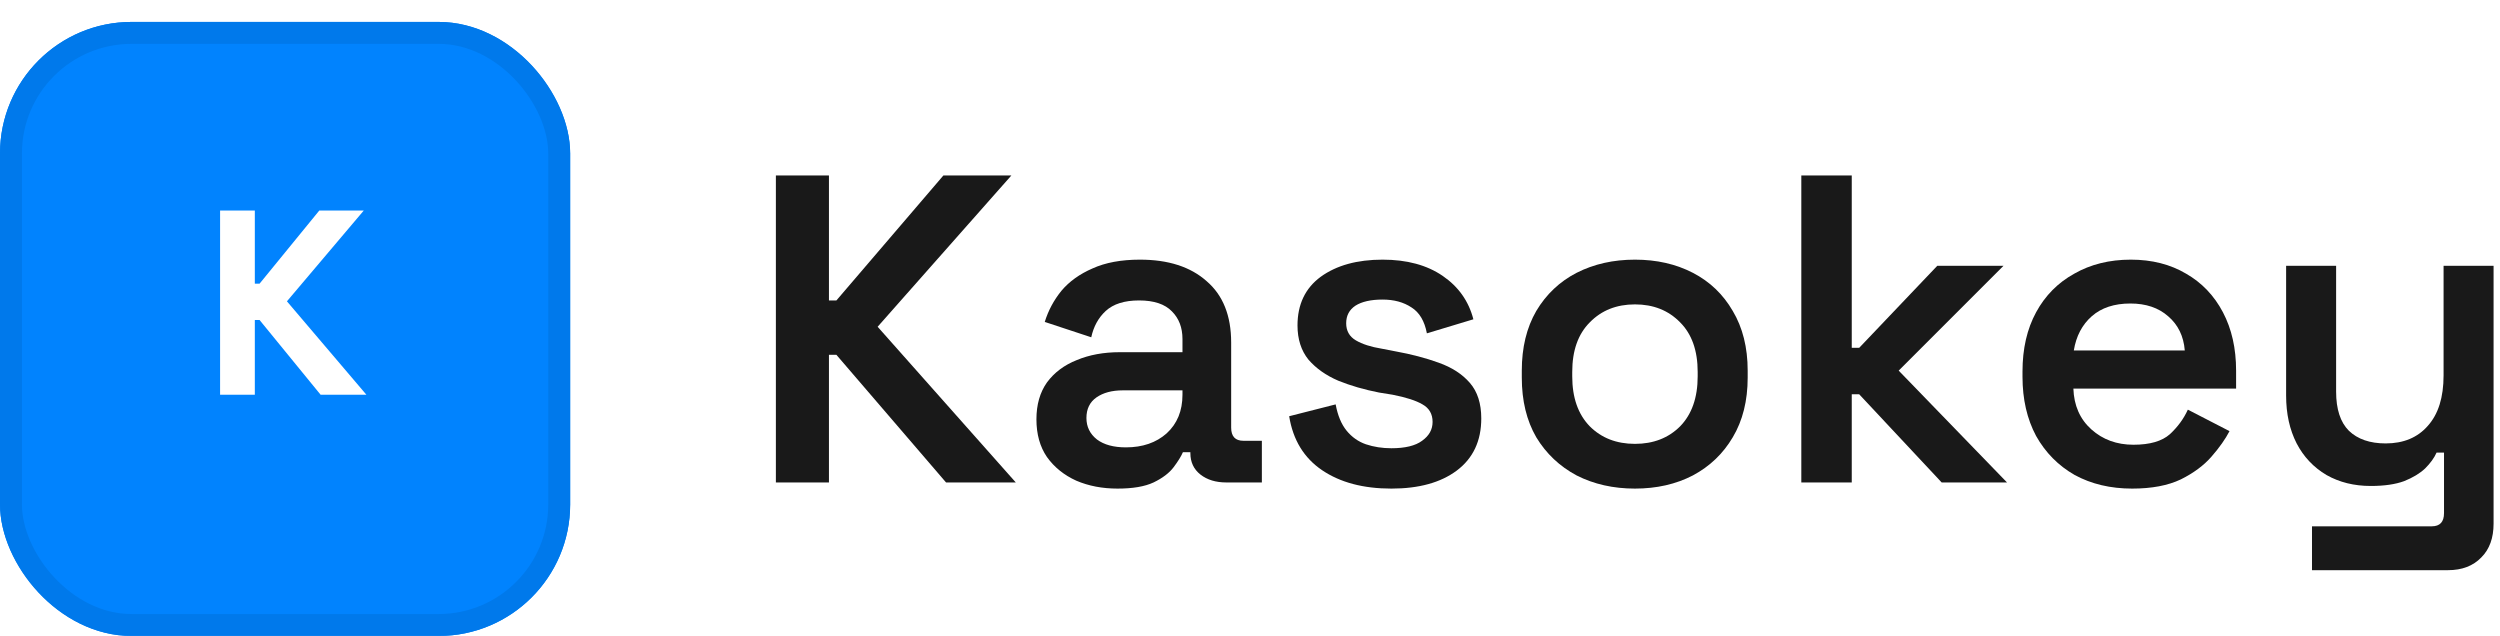
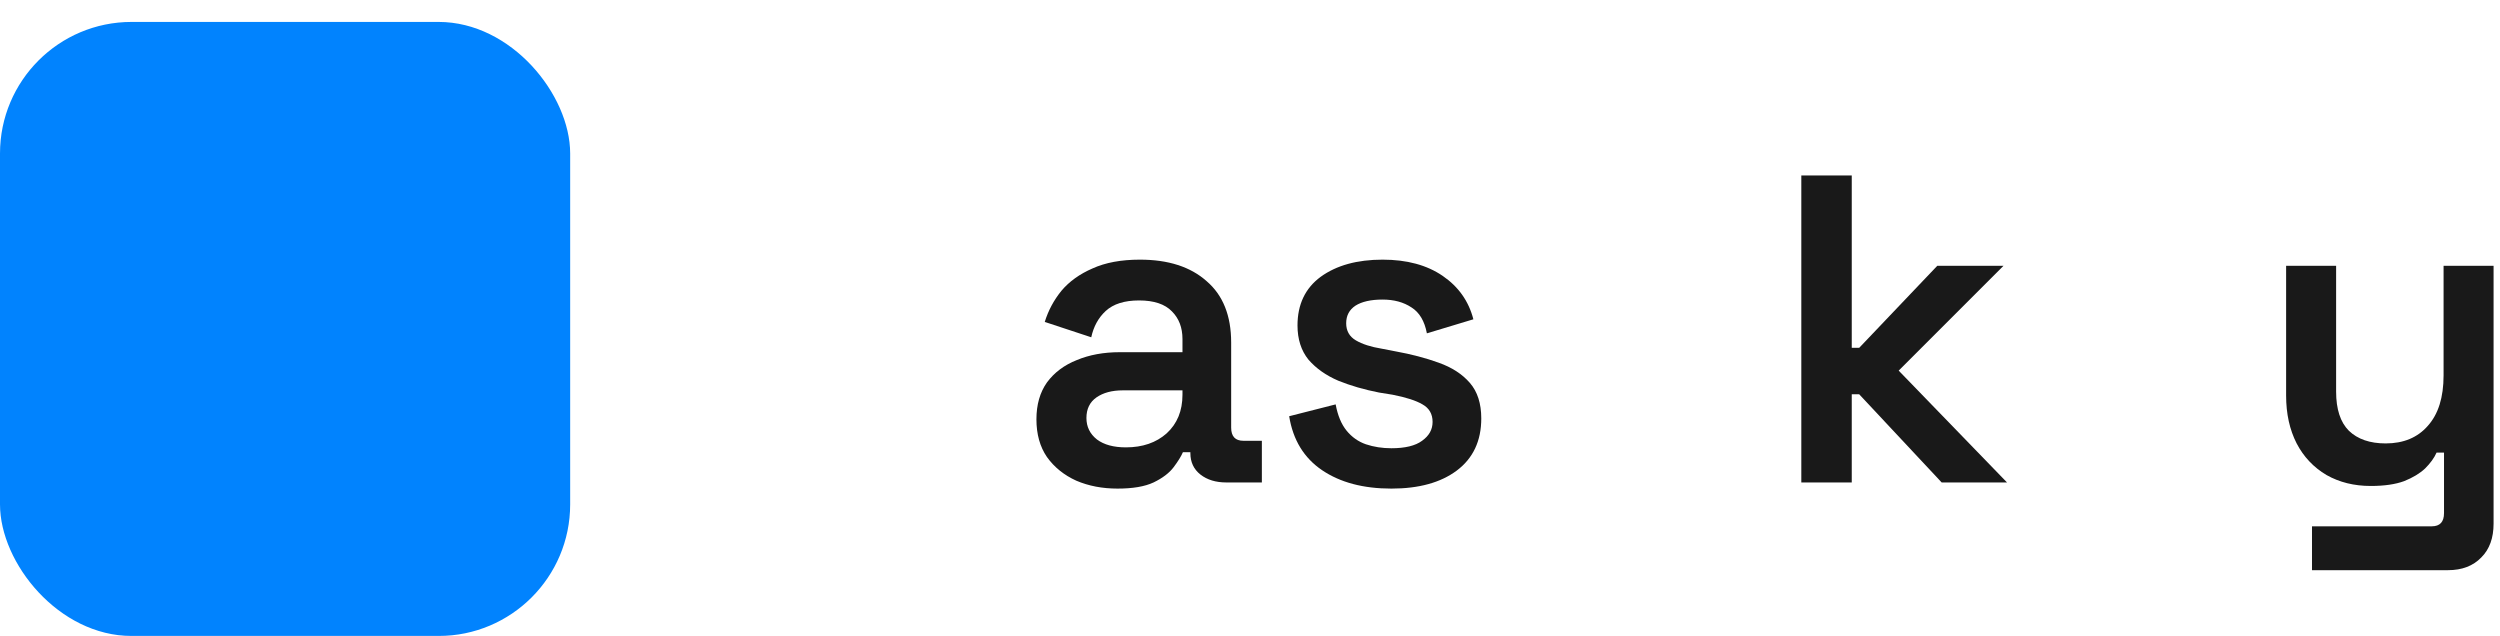
<svg xmlns="http://www.w3.org/2000/svg" width="114" height="29" viewBox="0 0 114 29" fill="none">
  <g filter="url(#filter0_d_87_12596)">
    <rect width="26" height="28" rx="6" fill="#0183FE" />
-     <rect x="0.5" y="0.5" width="25" height="27" rx="5.5" stroke="#0079EB" />
  </g>
-   <path d="M10.036 18V9.6H11.62V12.936H11.836L14.56 9.6H16.588L13.084 13.74L16.708 18H14.62L11.836 14.592H11.62V18H10.036Z" fill="white" />
-   <path d="M35.38 22V8H37.8V13.7H38.14L43.02 8H46.12L40.02 14.9L46.32 22H43.14L38.14 16.18H37.8V22H35.38Z" fill="#191919" />
  <path d="M50.961 22.28C50.268 22.28 49.641 22.16 49.081 21.92C48.521 21.667 48.075 21.307 47.741 20.84C47.421 20.373 47.261 19.8 47.261 19.12C47.261 18.453 47.421 17.893 47.741 17.44C48.075 16.987 48.528 16.647 49.101 16.42C49.675 16.18 50.328 16.06 51.061 16.06H53.921V15.46C53.921 14.94 53.761 14.52 53.441 14.2C53.121 13.867 52.621 13.7 51.941 13.7C51.275 13.7 50.768 13.86 50.421 14.18C50.088 14.487 49.868 14.887 49.761 15.38L47.641 14.68C47.801 14.16 48.055 13.687 48.401 13.26C48.761 12.833 49.235 12.493 49.821 12.24C50.408 11.973 51.128 11.84 51.981 11.84C53.275 11.84 54.288 12.167 55.021 12.82C55.768 13.46 56.141 14.393 56.141 15.62V19.5C56.141 19.9 56.328 20.1 56.701 20.1H57.541V22H55.921C55.441 22 55.048 21.88 54.741 21.64C54.435 21.4 54.281 21.073 54.281 20.66V20.62H53.941C53.861 20.807 53.721 21.033 53.521 21.3C53.321 21.567 53.015 21.8 52.601 22C52.201 22.187 51.655 22.28 50.961 22.28ZM51.341 20.4C52.101 20.4 52.721 20.187 53.201 19.76C53.681 19.32 53.921 18.733 53.921 18V17.8H51.201C50.708 17.8 50.308 17.907 50.001 18.12C49.695 18.333 49.541 18.647 49.541 19.06C49.541 19.46 49.701 19.787 50.021 20.04C50.341 20.28 50.781 20.4 51.341 20.4Z" fill="#191919" />
  <path d="M63.446 22.28C62.166 22.28 61.113 22 60.286 21.44C59.46 20.88 58.96 20.06 58.786 18.98L60.906 18.44C61 18.947 61.166 19.347 61.406 19.64C61.646 19.933 61.94 20.14 62.286 20.26C62.646 20.38 63.033 20.44 63.446 20.44C64.073 20.44 64.54 20.327 64.846 20.1C65.166 19.873 65.326 19.587 65.326 19.24C65.326 18.88 65.173 18.613 64.866 18.44C64.573 18.267 64.12 18.12 63.506 18L62.886 17.9C62.206 17.767 61.586 17.587 61.026 17.36C60.466 17.12 60.013 16.8 59.666 16.4C59.333 15.987 59.166 15.467 59.166 14.84C59.166 13.88 59.52 13.14 60.226 12.62C60.946 12.1 61.886 11.84 63.046 11.84C64.153 11.84 65.066 12.087 65.786 12.58C66.506 13.073 66.973 13.733 67.186 14.56L65.066 15.2C64.96 14.64 64.726 14.247 64.366 14.02C64.006 13.78 63.566 13.66 63.046 13.66C62.513 13.66 62.1 13.753 61.806 13.94C61.526 14.127 61.386 14.393 61.386 14.74C61.386 15.087 61.533 15.347 61.826 15.52C62.12 15.693 62.513 15.82 63.006 15.9L63.626 16.02C64.36 16.153 65.02 16.327 65.606 16.54C66.206 16.753 66.68 17.06 67.026 17.46C67.373 17.86 67.546 18.4 67.546 19.08C67.546 20.107 67.173 20.9 66.426 21.46C65.693 22.007 64.7 22.28 63.446 22.28Z" fill="#191919" />
-   <path d="M74.554 22.28C73.567 22.28 72.681 22.08 71.894 21.68C71.121 21.267 70.507 20.687 70.054 19.94C69.614 19.18 69.394 18.273 69.394 17.22V16.9C69.394 15.847 69.614 14.94 70.054 14.18C70.507 13.42 71.121 12.84 71.894 12.44C72.681 12.04 73.567 11.84 74.554 11.84C75.541 11.84 76.421 12.04 77.194 12.44C77.967 12.84 78.574 13.42 79.014 14.18C79.467 14.94 79.694 15.847 79.694 16.9V17.22C79.694 18.273 79.467 19.18 79.014 19.94C78.574 20.687 77.967 21.267 77.194 21.68C76.421 22.08 75.541 22.28 74.554 22.28ZM74.554 20.24C75.394 20.24 76.081 19.973 76.614 19.44C77.147 18.893 77.414 18.133 77.414 17.16V16.96C77.414 15.987 77.147 15.233 76.614 14.7C76.081 14.153 75.394 13.88 74.554 13.88C73.714 13.88 73.027 14.153 72.494 14.7C71.961 15.233 71.694 15.987 71.694 16.96V17.16C71.694 18.133 71.961 18.893 72.494 19.44C73.027 19.973 73.714 20.24 74.554 20.24Z" fill="#191919" />
  <path d="M82.14 22V8H84.44V15.86H84.78L88.34 12.12H91.36L86.58 16.9L91.52 22H88.54L84.78 17.98H84.44V22H82.14Z" fill="#191919" />
-   <path d="M97.226 22.28C96.239 22.28 95.366 22.073 94.606 21.66C93.859 21.233 93.273 20.64 92.846 19.88C92.433 19.107 92.226 18.207 92.226 17.18V16.94C92.226 15.9 92.433 15 92.846 14.24C93.259 13.48 93.839 12.893 94.586 12.48C95.333 12.053 96.193 11.84 97.166 11.84C98.126 11.84 98.966 12.053 99.686 12.48C100.406 12.893 100.966 13.48 101.366 14.24C101.766 15 101.966 15.887 101.966 16.9V17.72H94.546C94.573 18.493 94.846 19.113 95.366 19.58C95.886 20.047 96.526 20.28 97.286 20.28C98.033 20.28 98.586 20.12 98.946 19.8C99.306 19.467 99.579 19.093 99.766 18.68L101.666 19.66C101.479 20.02 101.206 20.407 100.846 20.82C100.499 21.22 100.033 21.567 99.446 21.86C98.859 22.14 98.119 22.28 97.226 22.28ZM94.566 15.98H99.626C99.573 15.327 99.319 14.807 98.866 14.42C98.426 14.033 97.853 13.84 97.146 13.84C96.413 13.84 95.826 14.033 95.386 14.42C94.946 14.807 94.673 15.327 94.566 15.98Z" fill="#191919" />
  <path d="M105.427 26V24H110.887C111.261 24 111.447 23.8 111.447 23.4V20.64H111.107C111.001 20.88 110.827 21.12 110.587 21.36C110.347 21.587 110.027 21.78 109.627 21.94C109.227 22.087 108.721 22.16 108.107 22.16C107.347 22.16 106.674 21.993 106.087 21.66C105.501 21.313 105.047 20.833 104.727 20.22C104.407 19.593 104.247 18.867 104.247 18.04V12.12H106.527V17.86C106.527 18.66 106.721 19.253 107.107 19.64C107.507 20.027 108.067 20.22 108.787 20.22C109.601 20.22 110.241 19.953 110.707 19.42C111.187 18.887 111.427 18.12 111.427 17.12V12.12H113.707V23.88C113.707 24.533 113.521 25.047 113.147 25.42C112.774 25.807 112.267 26 111.627 26H105.427Z" fill="#191919" />
  <defs>
    <filter id="filter0_d_87_12596" x="0" y="0" width="26" height="29" filterUnits="userSpaceOnUse" color-interpolation-filters="sRGB">
      <feFlood flood-opacity="0" result="BackgroundImageFix" />
      <feColorMatrix in="SourceAlpha" type="matrix" values="0 0 0 0 0 0 0 0 0 0 0 0 0 0 0 0 0 0 127 0" result="hardAlpha" />
      <feOffset dy="1" />
      <feColorMatrix type="matrix" values="0 0 0 0 0.843 0 0 0 0 0.843 0 0 0 0 0.843 0 0 0 1 0" />
      <feBlend mode="normal" in2="BackgroundImageFix" result="effect1_dropShadow_87_12596" />
      <feBlend mode="normal" in="SourceGraphic" in2="effect1_dropShadow_87_12596" result="shape" />
    </filter>
  </defs>
</svg>